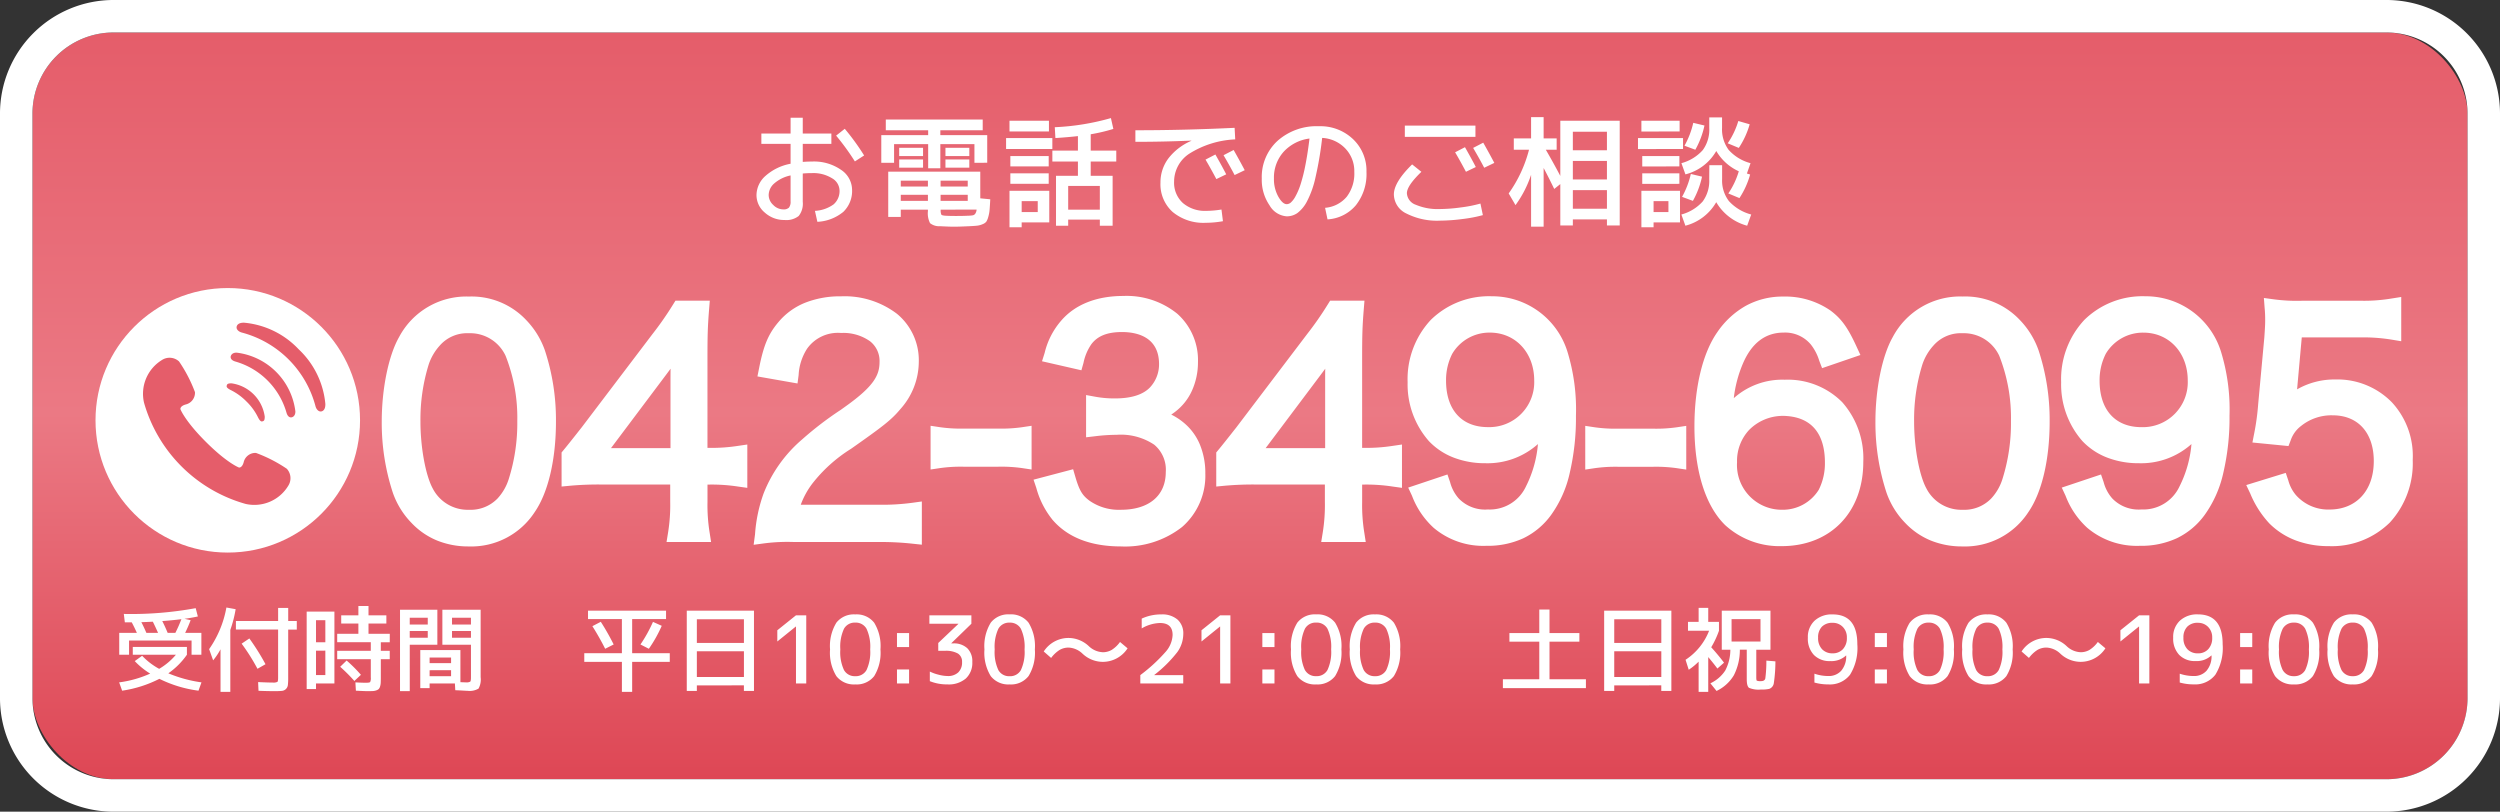
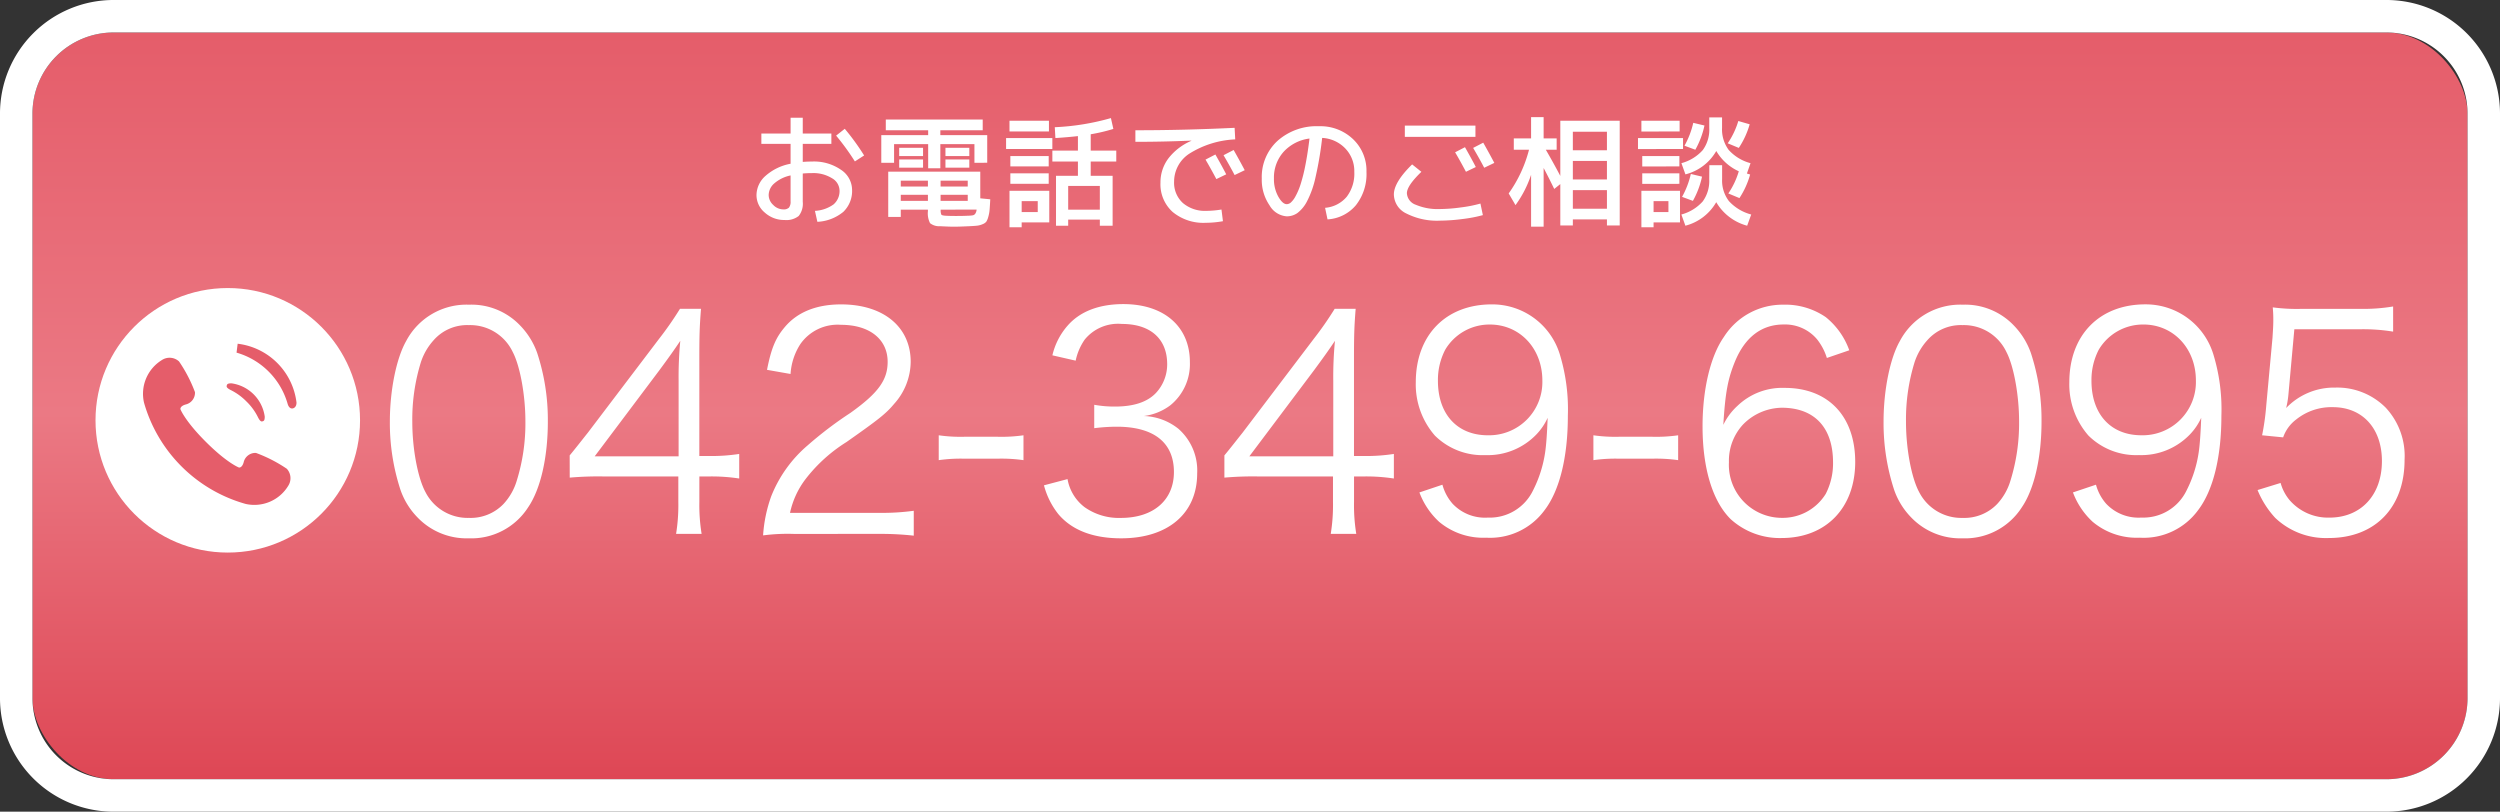
<svg xmlns="http://www.w3.org/2000/svg" width="308" height="100" viewBox="0 0 308 100">
  <rect x="0" y="0" width="308" height="100" fill="#333333" stroke="none" />
  <defs>
    <linearGradient id="linear-gradient" x1="0.5" x2="0.5" y2="1" gradientUnits="objectBoundingBox">
      <stop offset="0" stop-color="#e55d6a" />
      <stop offset="0.51" stop-color="#eb7984" />
      <stop offset="1" stop-color="#de4755" />
    </linearGradient>
  </defs>
  <g id="sp_tel_btn" transform="translate(-459 -32)">
    <rect id="長方形_24" data-name="長方形 24" width="300" height="92" rx="10" transform="translate(463 36)" fill="url(#linear-gradient)" />
    <path id="長方形_24_-_アウトライン" data-name="長方形 24 - アウトライン" d="M10,0A10,10,0,0,0,0,10V82A10,10,0,0,0,10,92H290a10,10,0,0,0,10-10V10A10,10,0,0,0,290,0H10m0-4H290a13.992,13.992,0,0,1,14,14V82a13.992,13.992,0,0,1-14,14H10A13.992,13.992,0,0,1-4,82V10A13.992,13.992,0,0,1,10-4Z" transform="translate(463 36)" fill="#fff" />
    <g id="グループ_48" data-name="グループ 48" transform="translate(470.767 67.487)">
      <circle id="楕円形_1" data-name="楕円形 1" cx="16.295" cy="16.295" r="16.295" fill="#fff" />
      <g id="グループ_25" data-name="グループ 25" transform="translate(5.82 4.269)">
        <path id="パス_93" data-name="パス 93" d="M536.637,428.089a17.523,17.523,0,0,0-3.8-1.951,1.483,1.483,0,0,0-1.515,1.156c-.2.713-.573.646-.573.646s-1.436-.527-4.061-3.143-3.159-4.049-3.159-4.049-.07-.372.646-.576a1.484,1.484,0,0,0,1.149-1.521,17.48,17.48,0,0,0-1.964-3.784,1.725,1.725,0,0,0-2.094-.183,4.882,4.882,0,0,0-2.223,5.25,18.107,18.107,0,0,0,12.534,12.491,4.88,4.88,0,0,0,5.241-2.244A1.721,1.721,0,0,0,536.637,428.089Z" transform="translate(-518.89 -410.094)" fill="#e55d6a" />
        <path id="パス_94" data-name="パス 94" d="M522.8,416.281a7.151,7.151,0,0,1,1.93,1.409,7.015,7.015,0,0,1,1.409,1.93c.226.457.39.549.524.518.223-.052.3-.11.314-.573a4.8,4.8,0,0,0-4.122-4.122c-.46.018-.518.095-.57.314C522.254,415.891,522.343,416.056,522.8,416.281Z" transform="translate(-511.946 -407.976)" fill="#e55d6a" />
-         <path id="パス_95" data-name="パス 95" d="M523.168,414.2c-.564,0-.7.351-.723.485-.033.271.168.494.585.613a9.178,9.178,0,0,1,6.29,6.293c.119.418.341.619.613.582.137-.015.485-.159.485-.72a8.3,8.3,0,0,0-7.25-7.253Z" transform="translate(-511.613 -410.511)" fill="#e55d6a" />
-         <path id="パス_96" data-name="パス 96" d="M530.34,416.277a10.54,10.54,0,0,0-6.729-3.284c-.668-.015-.93.283-.93.588,0,.262.268.53.665.631a12.748,12.748,0,0,1,9.055,9.055c.1.4.372.665.631.665.308,0,.607-.262.588-.927A10.547,10.547,0,0,0,530.34,416.277Z" transform="translate(-511.123 -412.993)" fill="#e55d6a" />
+         <path id="パス_95" data-name="パス 95" d="M523.168,414.2a9.178,9.178,0,0,1,6.29,6.293c.119.418.341.619.613.582.137-.015.485-.159.485-.72a8.3,8.3,0,0,0-7.25-7.253Z" transform="translate(-511.613 -410.511)" fill="#e55d6a" />
      </g>
    </g>
-     <path id="パス_165" data-name="パス 165" d="M5.474-6.233q-.334-.759-.644-1.38-.908.046-1.415.058.3.575.621,1.322Zm2.128,0a17.212,17.212,0,0,0,.747-1.69q-1.184.149-2.357.23.345.679.667,1.46Zm2,.943H1.9v1.748H.69V-6.233H2.864q-.3-.678-.633-1.3H1.38L1.254-8.568a43.908,43.908,0,0,0,8.855-.713l.265,1.023q-.851.184-1.645.288l.759.172q-.322.839-.679,1.564h2v2.691H9.6Zm-7,2.53.908-.655a8.455,8.455,0,0,0,2.1,1.61A8,8,0,0,0,7.671-3.542H2.358v-.966h6.67v.966A9.271,9.271,0,0,1,6.739-1.254,16.376,16.376,0,0,0,10.822-.138L10.454.886A15.211,15.211,0,0,1,5.635-.575,14.8,14.8,0,0,1,1.047.886L.679-.138A13.473,13.473,0,0,0,4.5-1.219,9.255,9.255,0,0,1,2.6-2.76ZM14.375-6.6V1.035H13.168V-4.209a8.158,8.158,0,0,1-.909,1.357l-.495-1.38a12.9,12.9,0,0,0,2.128-5.129l1.139.207A14.841,14.841,0,0,1,14.375-6.6Zm.69-1.1h5.2v-1.61h1.242v1.61h1.058v1.058H21.505V-.713a7.279,7.279,0,0,1-.04.909.825.825,0,0,1-.236.483.808.808,0,0,1-.494.23A8.991,8.991,0,0,1,19.8.943Q18.94.943,17.848.9L17.8-.173q1.242.058,1.806.058A1.108,1.108,0,0,0,20.177-.2q.086-.08.086-.518V-6.647h-5.2Zm.7,2.795.955-.644a28.222,28.222,0,0,1,1.99,3.174l-.989.564A24.446,24.446,0,0,0,15.767-4.911ZM24.932,0V.69h-1.15V-8.855H27.2V0Zm0-4.048v3.013h1.15V-4.048Zm0-1.035h1.15V-7.8h-1.15Zm9.085,0h-1.1v1.058h1.1V-2.99h-1.1V-.782q0,.437-.012.684a1.822,1.822,0,0,1-.081.466.772.772,0,0,1-.161.311.819.819,0,0,1-.3.167,1.513,1.513,0,0,1-.443.086q-.236.011-.638.012-.322,0-1.437-.057L29.785-.138q.794.046,1.288.046.448,0,.529-.086a1.108,1.108,0,0,0,.08-.569V-2.99h-4.14V-4.025h4.14V-5.083h-4.14V-6.118h2.611V-7.383H28.037V-8.4h2.116v-1.15H31.4V-8.4H33.6v1.012H31.4v1.265h2.622ZM30.464-1.069l-.805.759A20.893,20.893,0,0,0,27.91-2.059l.794-.77A17.327,17.327,0,0,1,30.464-1.069Zm8.464-.564V-.9h2.645v-.736Zm0-.874h2.645V-3.2H38.928Zm-2.45-3.956v.828H38.7v-.828Zm0-.8H38.7v-.839h-2.22Zm7.544.8H41.688v.828h2.335Zm0-.8v-.839H41.688v.839ZM35.282.943V-9.085h4.6v4.313h-3.4V.943ZM43.585.9q-.115,0-.3-.011L42.74.857Q42.389.84,42.09.828L42.044,0H38.928V.575h-1.15V-4.117h4.945V-.161l.655.023a1.012,1.012,0,0,0,.552-.086q.092-.086.092-.523V-4.773H40.5V-9.085h4.715v8.3A2.356,2.356,0,0,1,44.959.627,2.161,2.161,0,0,1,43.585.9ZM68.057-7.935H63.882v4.2h4.634v1.07H63.882v3.7H62.618v-3.7H57.983v-1.07h4.634v-4.2H58.443V-8.97h9.614Zm-7.5,3.657q-.724-1.438-1.575-2.783l1.035-.54a29.725,29.725,0,0,1,1.587,2.794Zm6.969-2.829a16.184,16.184,0,0,1-1.587,2.829l-1.035-.529A17.428,17.428,0,0,0,66.447-7.59ZM71.852-5h5.8V-7.912h-5.8Zm0,4.2h5.8V-3.968h-5.8Zm0,1.035V.92H70.61V-8.97h8.28V.92H77.648V.23ZM84.065-8.4H85.33V0H84.065V-7.015h-.023l-2.277,1.84v-1.38Zm4.974.909A2.738,2.738,0,0,1,91.368-8.51,2.738,2.738,0,0,1,93.7-7.487,5.5,5.5,0,0,1,94.473-4.2,5.5,5.5,0,0,1,93.7-.909,2.738,2.738,0,0,1,91.368.115,2.738,2.738,0,0,1,89.039-.909,5.5,5.5,0,0,1,88.263-4.2,5.5,5.5,0,0,1,89.039-7.487Zm.943,5.836A1.509,1.509,0,0,0,91.368-.9a1.509,1.509,0,0,0,1.386-.753A5.221,5.221,0,0,0,93.208-4.2a5.221,5.221,0,0,0-.454-2.547A1.509,1.509,0,0,0,91.368-7.5a1.509,1.509,0,0,0-1.386.753A5.221,5.221,0,0,0,89.528-4.2,5.221,5.221,0,0,0,89.982-1.65Zm6.526-2.835V-6.21H98v1.725Zm0,4.485V-1.725H98V0Zm6.923-4.934a2.415,2.415,0,0,1,1.736.592,2.233,2.233,0,0,1,.621,1.7,2.607,2.607,0,0,1-.8,2.035,3.229,3.229,0,0,1-2.248.725,5.635,5.635,0,0,1-2.185-.4V-1.472a5.156,5.156,0,0,0,1.087.391,4.6,4.6,0,0,0,1.1.161,1.821,1.821,0,0,0,1.317-.448,1.69,1.69,0,0,0,.466-1.276,1.171,1.171,0,0,0-.5-1.041,2.983,2.983,0,0,0-1.627-.339h-.805v-.966l2.473-2.346V-7.36H100.5V-8.4h5.175V-7.36l-2.473,2.4v.023Zm4.629-2.553a2.738,2.738,0,0,1,2.329-1.023,2.738,2.738,0,0,1,2.329,1.023,5.5,5.5,0,0,1,.776,3.289,5.5,5.5,0,0,1-.776,3.289A2.738,2.738,0,0,1,110.389.115,2.738,2.738,0,0,1,108.06-.909a5.5,5.5,0,0,1-.776-3.289A5.5,5.5,0,0,1,108.06-7.487ZM109-1.65a1.509,1.509,0,0,0,1.386.753,1.509,1.509,0,0,0,1.386-.753,5.221,5.221,0,0,0,.454-2.547,5.221,5.221,0,0,0-.454-2.547,1.509,1.509,0,0,0-1.386-.753A1.509,1.509,0,0,0,109-6.745a5.221,5.221,0,0,0-.454,2.547A5.221,5.221,0,0,0,109-1.65Zm12.851-2.2a2.19,2.19,0,0,0,1.1-.282,3.725,3.725,0,0,0,1.035-.983l.931.782a3.633,3.633,0,0,1-3.07,1.668,3.675,3.675,0,0,1-2.473-1,2.648,2.648,0,0,0-1.714-.759,2.187,2.187,0,0,0-1.11.287,3.9,3.9,0,0,0-1.052.989l-.909-.793a3.633,3.633,0,0,1,3.07-1.668,3.675,3.675,0,0,1,2.473,1A2.648,2.648,0,0,0,121.854-3.853Zm6.36,2.795v.023h3.565V0h-5.29V-1.035a20.262,20.262,0,0,0,3.163-2.915,3.349,3.349,0,0,0,.816-2.03q0-1.472-1.564-1.472a4.685,4.685,0,0,0-2.242.667V-7.993a5.618,5.618,0,0,1,2.415-.517,2.875,2.875,0,0,1,2,.638,2.271,2.271,0,0,1,.707,1.777,3.883,3.883,0,0,1-.73,2.22A15.906,15.906,0,0,1,128.214-1.058ZM136.321-8.4h1.265V0h-1.265V-7.015H136.3l-2.277,1.84v-1.38Zm5.2,3.91V-6.21h1.495v1.725Zm0,4.485V-1.725h1.495V0Zm4.307-7.487a2.738,2.738,0,0,1,2.329-1.023,2.738,2.738,0,0,1,2.329,1.023A5.5,5.5,0,0,1,151.26-4.2a5.5,5.5,0,0,1-.776,3.289A2.738,2.738,0,0,1,148.155.115a2.738,2.738,0,0,1-2.329-1.024A5.5,5.5,0,0,1,145.05-4.2,5.5,5.5,0,0,1,145.826-7.487Zm.943,5.836a1.509,1.509,0,0,0,1.386.753,1.509,1.509,0,0,0,1.386-.753,5.221,5.221,0,0,0,.454-2.547,5.221,5.221,0,0,0-.454-2.547,1.509,1.509,0,0,0-1.386-.753,1.509,1.509,0,0,0-1.386.753,5.221,5.221,0,0,0-.454,2.547A5.221,5.221,0,0,0,146.769-1.65Zm6.3-5.836A2.738,2.738,0,0,1,155.4-8.51a2.738,2.738,0,0,1,2.329,1.023A5.5,5.5,0,0,1,158.5-4.2a5.5,5.5,0,0,1-.776,3.289A2.738,2.738,0,0,1,155.4.115a2.738,2.738,0,0,1-2.329-1.024,5.5,5.5,0,0,1-.776-3.289A5.5,5.5,0,0,1,153.071-7.487Zm.943,5.836A1.509,1.509,0,0,0,155.4-.9a1.509,1.509,0,0,0,1.386-.753A5.221,5.221,0,0,0,157.24-4.2a5.221,5.221,0,0,0-.454-2.547A1.509,1.509,0,0,0,155.4-7.5a1.509,1.509,0,0,0-1.386.753A5.221,5.221,0,0,0,153.56-4.2,5.221,5.221,0,0,0,154.014-1.65ZM176.9-.518h4.485V.575H171.155V-.518h4.485V-5.152h-3.68V-6.21h3.68v-2.9H176.9v2.9h3.68v1.058H176.9ZM184.874-5h5.8V-7.912h-5.8Zm0,4.2h5.8V-3.968h-5.8Zm0,1.035V.92h-1.242V-8.97h8.28V.92H190.67V.23Zm14.455-5.405h3.565v-2.76h-3.565Zm-.149,1.012h-1.058V-8.97h6v4.807h-1.748V-.748q0,.345.069.4a1.166,1.166,0,0,0,.506.058q.448,0,.535-.322a16.05,16.05,0,0,0,.132-2.208l1.115.092a18.418,18.418,0,0,1-.2,2.714.869.869,0,0,1-.563.678,4.338,4.338,0,0,1-1.047.081,2.931,2.931,0,0,1-1.443-.213Q201.2.322,201.2-.518V-4.163h-.851a6.855,6.855,0,0,1-.742,3.157A4.965,4.965,0,0,1,197.478.92l-.759-.943a4.4,4.4,0,0,0,1.828-1.57A5.525,5.525,0,0,0,199.18-4.163ZM196.454-7.59h1.323V-6.5a11.1,11.1,0,0,1-.954,2.036q.874.966,1.576,1.9l-.817.724q-.448-.609-1.127-1.414v4.29H195.27V-2.691a7.517,7.517,0,0,1-1.219,1l-.391-1.23a7.538,7.538,0,0,0,2.9-3.576h-2.6V-7.59h1.311V-9.315h1.184Zm17,4.151-.023-.011a2.628,2.628,0,0,1-1.943.69,2.677,2.677,0,0,1-2.024-.765,2.917,2.917,0,0,1-.736-2.11,2.738,2.738,0,0,1,.828-2.1,3.114,3.114,0,0,1,2.219-.776q3.047,0,3.048,3.68a6.243,6.243,0,0,1-.9,3.755,3.133,3.133,0,0,1-2.662,1.19,6.254,6.254,0,0,1-1.725-.23V-1.208a5.289,5.289,0,0,0,1.725.288,2.04,2.04,0,0,0,1.576-.65A2.744,2.744,0,0,0,213.452-3.439Zm-1.679-4.036A1.76,1.76,0,0,0,210.462-7a1.857,1.857,0,0,0-.471,1.363,1.952,1.952,0,0,0,.489,1.415,1.716,1.716,0,0,0,1.294.506,1.664,1.664,0,0,0,1.277-.518,1.974,1.974,0,0,0,.483-1.4,1.815,1.815,0,0,0-.5-1.334A1.7,1.7,0,0,0,211.773-7.475Zm5.2,2.99V-6.21h1.495v1.725Zm0,4.485V-1.725h1.495V0Zm4.307-7.487a2.738,2.738,0,0,1,2.329-1.023,2.738,2.738,0,0,1,2.329,1.023,5.5,5.5,0,0,1,.776,3.289,5.5,5.5,0,0,1-.776,3.289A2.738,2.738,0,0,1,223.606.115a2.738,2.738,0,0,1-2.329-1.024A5.5,5.5,0,0,1,220.5-4.2,5.5,5.5,0,0,1,221.277-7.487Zm.943,5.836a1.509,1.509,0,0,0,1.386.753,1.509,1.509,0,0,0,1.386-.753,5.221,5.221,0,0,0,.454-2.547,5.221,5.221,0,0,0-.454-2.547,1.509,1.509,0,0,0-1.386-.753,1.509,1.509,0,0,0-1.386.753,5.221,5.221,0,0,0-.454,2.547A5.221,5.221,0,0,0,222.22-1.65Zm6.3-5.836a2.738,2.738,0,0,1,2.329-1.023,2.738,2.738,0,0,1,2.329,1.023,5.5,5.5,0,0,1,.776,3.289,5.5,5.5,0,0,1-.776,3.289A2.738,2.738,0,0,1,230.851.115a2.738,2.738,0,0,1-2.329-1.024,5.5,5.5,0,0,1-.776-3.289A5.5,5.5,0,0,1,228.522-7.487Zm.943,5.836a1.509,1.509,0,0,0,1.386.753,1.509,1.509,0,0,0,1.386-.753,5.221,5.221,0,0,0,.454-2.547,5.221,5.221,0,0,0-.454-2.547,1.509,1.509,0,0,0-1.386-.753,1.509,1.509,0,0,0-1.386.753,5.221,5.221,0,0,0-.454,2.547A5.221,5.221,0,0,0,229.465-1.65Zm12.851-2.2a2.19,2.19,0,0,0,1.1-.282,3.725,3.725,0,0,0,1.035-.983l.932.782a3.633,3.633,0,0,1-3.07,1.668,3.675,3.675,0,0,1-2.473-1,2.648,2.648,0,0,0-1.714-.759,2.187,2.187,0,0,0-1.11.287,3.9,3.9,0,0,0-1.052.989l-.908-.793a3.633,3.633,0,0,1,3.07-1.668,3.675,3.675,0,0,1,2.473,1A2.648,2.648,0,0,0,242.316-3.853ZM249.538-8.4H250.8V0h-1.265V-7.015h-.023l-2.277,1.84v-1.38Zm8.924,4.957-.023-.011a2.628,2.628,0,0,1-1.943.69,2.677,2.677,0,0,1-2.024-.765,2.917,2.917,0,0,1-.736-2.11,2.738,2.738,0,0,1,.828-2.1,3.114,3.114,0,0,1,2.219-.776q3.048,0,3.048,3.68a6.243,6.243,0,0,1-.9,3.755,3.133,3.133,0,0,1-2.662,1.19,6.254,6.254,0,0,1-1.725-.23V-1.208a5.289,5.289,0,0,0,1.725.288,2.04,2.04,0,0,0,1.576-.65A2.744,2.744,0,0,0,258.462-3.439Zm-1.679-4.036A1.76,1.76,0,0,0,255.472-7,1.857,1.857,0,0,0,255-5.635a1.952,1.952,0,0,0,.489,1.415,1.716,1.716,0,0,0,1.294.506,1.664,1.664,0,0,0,1.277-.518,1.974,1.974,0,0,0,.483-1.4,1.815,1.815,0,0,0-.5-1.334A1.7,1.7,0,0,0,256.783-7.475Zm5.2,2.99V-6.21h1.495v1.725Zm0,4.485V-1.725h1.495V0Zm4.307-7.487a2.738,2.738,0,0,1,2.329-1.023,2.738,2.738,0,0,1,2.329,1.023,5.5,5.5,0,0,1,.776,3.289,5.5,5.5,0,0,1-.776,3.289A2.738,2.738,0,0,1,268.617.115a2.738,2.738,0,0,1-2.329-1.024,5.5,5.5,0,0,1-.776-3.289A5.5,5.5,0,0,1,266.288-7.487Zm.943,5.836a1.509,1.509,0,0,0,1.386.753A1.509,1.509,0,0,0,270-1.65a5.221,5.221,0,0,0,.454-2.547A5.221,5.221,0,0,0,270-6.745a1.509,1.509,0,0,0-1.386-.753,1.509,1.509,0,0,0-1.386.753,5.221,5.221,0,0,0-.454,2.547A5.221,5.221,0,0,0,267.231-1.65Zm6.3-5.836a2.738,2.738,0,0,1,2.329-1.023,2.738,2.738,0,0,1,2.329,1.023,5.5,5.5,0,0,1,.776,3.289,5.5,5.5,0,0,1-.776,3.289A2.738,2.738,0,0,1,275.862.115a2.738,2.738,0,0,1-2.329-1.024,5.5,5.5,0,0,1-.776-3.289A5.5,5.5,0,0,1,273.533-7.487Zm.943,5.836a1.509,1.509,0,0,0,1.386.753,1.509,1.509,0,0,0,1.386-.753A5.221,5.221,0,0,0,277.7-4.2a5.221,5.221,0,0,0-.454-2.547,1.509,1.509,0,0,0-1.386-.753,1.509,1.509,0,0,0-1.386.753,5.221,5.221,0,0,0-.454,2.547A5.221,5.221,0,0,0,274.476-1.65Z" transform="translate(473 116.206)" fill="#fff" />
    <path id="パス_166" data-name="パス 166" d="M1.8-10.125H5.4v-1.95H6.9v1.95h3.525V-8.85H6.9v2.22q.54-.045,1.125-.045a5.833,5.833,0,0,1,3.592,1.02,2.98,2.98,0,0,1,1.358,2.43A3.567,3.567,0,0,1,11.9-.48,5.416,5.416,0,0,1,8.7.75L8.4-.6a4.3,4.3,0,0,0,2.3-.8A2.165,2.165,0,0,0,11.43-3.15a1.784,1.784,0,0,0-.93-1.47,4.343,4.343,0,0,0-2.475-.63Q7.41-5.25,6.9-5.2v3.48A2.429,2.429,0,0,1,6.4.03,2.458,2.458,0,0,1,4.65.525,3.541,3.541,0,0,1,2.228-.383,2.8,2.8,0,0,1,1.2-2.55,3.2,3.2,0,0,1,2.3-4.9,6.414,6.414,0,0,1,5.4-6.405V-8.85H1.8Zm9.21.255,1.065-.84A28.879,28.879,0,0,1,14.46-7.425l-1.14.735A29.463,29.463,0,0,0,11.01-9.87ZM5.4-4.965a4.451,4.451,0,0,0-2.01.983A1.946,1.946,0,0,0,2.7-2.55a1.672,1.672,0,0,0,.563,1.222A1.742,1.742,0,0,0,4.5-.78.921.921,0,0,0,5.2-1a1.168,1.168,0,0,0,.2-.773ZM22.32-.75H18.975v.9H17.43V-5.43H28.77v3.285l1.23.12q-.045.855-.083,1.305a4.316,4.316,0,0,1-.165.878,1.985,1.985,0,0,1-.247.585,1.124,1.124,0,0,1-.45.3,2.322,2.322,0,0,1-.66.18q-.33.038-.975.068-1.26.06-1.92.06-.525,0-1.695-.06A1.788,1.788,0,0,1,22.583.915,2.655,2.655,0,0,1,22.32-.57Zm1.575,0a1.3,1.3,0,0,0,.083.622q.083.1.517.128.48.03,1.275.03.915,0,1.47-.03a4.066,4.066,0,0,0,.622-.053.5.5,0,0,0,.292-.2,1.072,1.072,0,0,0,.165-.5ZM22.32-2.58H18.975v.75H22.32Zm1.56,0v.75h3.345v-.75ZM22.32-3.6v-.72H18.975v.72Zm1.56,0h3.345v-.72H23.88Zm-.03-6.33h5.775v3.405H28.05V-8.82h-4.2v2.97h-1.5V-8.82h-4.2v2.295H16.575V-9.93H22.35v-.6H17.13v-1.32H29.07v1.32H23.85ZM18.78-7.35V-8.37h2.94v1.02Zm0,1.425V-6.93h2.94v1.005Zm5.7-1.425V-8.37h2.94v1.02Zm0,1.425V-6.93h2.94v1.005ZM33.87.825v.6h-1.5v-4.5h4.9v3.9Zm0-1.275h1.98V-1.8H33.87Zm4.08-10.455a29.819,29.819,0,0,0,6.915-1.125l.3,1.335a21.585,21.585,0,0,1-2.79.66v2.01h3.15v1.35h-3.15V-4.92h2.7V1.23H43.5V.48H39.6v.75H38.1V-4.92h2.7V-6.675H37.65v-1.35H40.8V-9.81q-1.17.135-2.775.24ZM43.5-.75V-3.675H39.6V-.75ZM32.37-10.38V-11.7h4.86v1.32Zm-.42,2.16V-9.57h5.7v1.35Zm.525,2.145V-7.35H37.2v1.275Zm0,2.145V-5.22H37.2v1.29ZM56.52-6.915l1.215-.63q.9,1.59,1.335,2.445l-1.215.585Q57.165-5.82,56.52-6.915Zm2.22-.54L59.985-8.1q.765,1.35,1.365,2.49l-1.245.6Q59.475-6.21,58.74-7.455ZM50.97-4.08a4.9,4.9,0,0,1,.967-2.97,7.061,7.061,0,0,1,2.827-2.175v-.03q-3.45.15-6.885.15V-10.53q6,0,12.225-.3l.075,1.425A11.528,11.528,0,0,0,54.533-7.65,4.113,4.113,0,0,0,52.65-4.23a3.376,3.376,0,0,0,1.088,2.67,4.2,4.2,0,0,0,2.888.96,11.731,11.731,0,0,0,1.86-.165l.18,1.44A12.415,12.415,0,0,1,56.55.87,5.943,5.943,0,0,1,52.478-.458,4.579,4.579,0,0,1,50.97-4.08ZM71.25-.975a3.885,3.885,0,0,0,2.663-1.358A4.7,4.7,0,0,0,74.85-5.4a4.019,4.019,0,0,0-1.11-2.888,4.246,4.246,0,0,0-2.85-1.3,43.116,43.116,0,0,1-.817,4.845,11.732,11.732,0,0,1-1.058,2.985A4.28,4.28,0,0,1,67.838-.33a2.275,2.275,0,0,1-1.312.405,2.66,2.66,0,0,1-2.115-1.35,5.547,5.547,0,0,1-.96-3.3A6.034,6.034,0,0,1,65.4-9.233a7.24,7.24,0,0,1,5.1-1.793,5.812,5.812,0,0,1,4.193,1.59A5.351,5.351,0,0,1,76.35-5.4a6.188,6.188,0,0,1-1.3,4.1A4.929,4.929,0,0,1,71.55.45ZM69.33-9.51a5.2,5.2,0,0,0-3.195,1.642A4.763,4.763,0,0,0,64.95-4.575a4.406,4.406,0,0,0,.532,2.213q.533.938,1.043.938a.8.8,0,0,0,.5-.2,2.757,2.757,0,0,0,.577-.765,8.12,8.12,0,0,0,.615-1.433,20.522,20.522,0,0,0,.592-2.34Q69.105-7.635,69.33-9.51ZM87.27-7.815l1.215-.63q.9,1.59,1.335,2.445l-1.215.585Q87.915-6.72,87.27-7.815Zm2.22-.54L90.735-9Q91.5-7.65,92.1-6.51l-1.245.6Q90.225-7.11,89.49-8.355ZM81.075-9.72V-11.1h8.7v1.38Zm-1.35,7.1q0-1.5,2.25-3.705l1.14.915Q81.33-3.69,81.33-2.775a1.6,1.6,0,0,0,1.08,1.418,6.946,6.946,0,0,0,3.015.533,19.668,19.668,0,0,0,2.557-.2A15.771,15.771,0,0,0,90.39-1.5l.3,1.425a16.707,16.707,0,0,1-2.513.48,22.11,22.11,0,0,1-2.752.2,8.336,8.336,0,0,1-4.17-.885A2.645,2.645,0,0,1,79.725-2.625Zm22.05-1.845h4.2V-6.75h-4.2Zm0,3.6h4.2V-3.15h-4.2Zm4.2-7.2v-2.28h-4.2v2.28ZM94.5-9.525h2.13V-12.15h1.545v2.625H99.78V-8.13H98.445q.915,1.575,1.785,3.225v-6.8h7.32V1.2h-1.575V.45h-4.2V1.2H100.23V-3.9l-.75.6q-.675-1.395-1.305-2.58V1.35H96.63V-5.04a13.551,13.551,0,0,1-1.92,3.735l-.84-1.44A16.277,16.277,0,0,0,96.375-8.13H94.5ZM111.72.825v.6h-1.5v-4.5h4.755v3.9Zm0-1.275h1.83V-1.8h-1.83Zm3.81-8.175a10.532,10.532,0,0,0,1.08-2.82l1.38.33a10.667,10.667,0,0,1-1.125,2.985Zm6.69.27-1.365-.57a9.8,9.8,0,0,0,1.305-2.745l1.4.405A10.312,10.312,0,0,1,122.22-8.355Zm-3.63,2.13h1.575V-4.5a4.15,4.15,0,0,0,.84,2.7A5.694,5.694,0,0,0,123.75-.15l-.5,1.38a6.3,6.3,0,0,1-3.81-2.9,6.165,6.165,0,0,1-3.8,2.9l-.495-1.38a5.415,5.415,0,0,0,2.632-1.613,4.288,4.288,0,0,0,.8-2.737Zm-3.36,3.9a10.532,10.532,0,0,0,1.08-2.82l1.38.33a10.667,10.667,0,0,1-1.125,2.985Zm7.065.15-1.365-.57a9.825,9.825,0,0,0,1.29-2.73,6.162,6.162,0,0,1-2.775-2.5,6.1,6.1,0,0,1-3.8,2.88l-.495-1.38a5.416,5.416,0,0,0,2.632-1.612,4.288,4.288,0,0,0,.8-2.738v-1.29h1.575v1.29a4.248,4.248,0,0,0,.81,2.708,5.514,5.514,0,0,0,2.7,1.643l-.45,1.275.4.12A10.311,10.311,0,0,1,122.3-2.175Zm-12.075-8.2V-11.7h4.71v1.32Zm-.42,2.16V-9.57h5.55v1.35Zm.525,2.145V-7.35H114.9v1.275Zm0,2.145V-5.22H114.9v1.29Z" transform="translate(551 58.578)" fill="#fff" />
    <path id="パス_112" data-name="パス 112" d="M-134.286-2.423a8.315,8.315,0,0,0,7.329-3.831c1.521-2.225,2.42-6.129,2.42-10.543a26.373,26.373,0,0,0-1.314-8.464,9.262,9.262,0,0,0-2.074-3.356,8.283,8.283,0,0,0-6.327-2.59,8.4,8.4,0,0,0-7.744,4.487C-143.2-24.6-144-20.664-144-16.8a26.471,26.471,0,0,0,1.314,8.427,9.125,9.125,0,0,0,2.074,3.356A8.388,8.388,0,0,0-134.286-2.423Zm0-26.266a5.8,5.8,0,0,1,5.428,3.32c.9,1.715,1.556,5.326,1.556,8.5A23.775,23.775,0,0,1-128.374-9.5,7.269,7.269,0,0,1-130-6.655a5.6,5.6,0,0,1-4.252,1.715,5.833,5.833,0,0,1-5.359-3.174c-.933-1.715-1.625-5.29-1.625-8.682a23.776,23.776,0,0,1,1.072-7.369,7.531,7.531,0,0,1,1.556-2.663A5.485,5.485,0,0,1-134.286-28.69ZM-121.84-9.9a40.238,40.238,0,0,1,4.114-.146h9.265v3.137a22.314,22.314,0,0,1-.277,3.94h3.146a22.054,22.054,0,0,1-.277-3.94v-3.137h1.279a22.462,22.462,0,0,1,3.63.255v-3.028a22.024,22.024,0,0,1-3.6.255h-1.314V-24.531c0-2.882.035-4.013.207-6.165h-2.593a41.135,41.135,0,0,1-2.593,3.721l-8.746,11.528c-.726.912-1.521,1.934-2.247,2.809Zm13.414-2.627h-10.337l7.951-10.58c1-1.35,1.867-2.554,2.593-3.648a46.8,46.8,0,0,0-.207,4.961Zm24.718,9.558a36.86,36.86,0,0,1,4.252.219V-5.816a28.622,28.622,0,0,1-4.218.255H-94.7a10.46,10.46,0,0,1,1.971-4.232,19.167,19.167,0,0,1,4.978-4.487c3.941-2.773,4.84-3.466,5.877-4.706a7.838,7.838,0,0,0,2.04-5.18c0-4.3-3.353-7.077-8.574-7.077-3.042,0-5.393.949-6.949,2.809-1.141,1.35-1.659,2.627-2.178,5.253l2.9.511a7.643,7.643,0,0,1,1.21-3.685,5.6,5.6,0,0,1,5.013-2.371c3.526,0,5.739,1.788,5.739,4.56,0,2.225-1.141,3.831-4.563,6.275a47.15,47.15,0,0,0-5.289,4.013A15.97,15.97,0,0,0-97.018-7.6a17.532,17.532,0,0,0-1,4.816,23.478,23.478,0,0,1,3.8-.182Zm7.329-9.084a19.357,19.357,0,0,1,3.146-.182h4.114a19.3,19.3,0,0,1,3.181.182v-3.064a19.047,19.047,0,0,1-3.181.182h-4.114a18.848,18.848,0,0,1-3.146-.182Zm12.964,3.1a9.65,9.65,0,0,0,1.763,3.539c1.659,1.97,4.252,2.991,7.744,2.991,5.773,0,9.369-3.064,9.369-7.989a6.844,6.844,0,0,0-2.316-5.509,7.178,7.178,0,0,0-4.252-1.569,6.891,6.891,0,0,0,3.25-1.313,6.541,6.541,0,0,0,2.42-5.326c0-4.378-3.181-7.15-8.193-7.15-3.008,0-5.359.912-6.88,2.663a8.455,8.455,0,0,0-1.867,3.648l2.869.657A7.084,7.084,0,0,1-58.4-26.9a5.3,5.3,0,0,1,4.6-1.933c3.492,0,5.566,1.824,5.566,4.961a5.169,5.169,0,0,1-1.383,3.539c-1.072,1.131-2.766,1.678-5.047,1.678a13.992,13.992,0,0,1-2.558-.219v2.882a22.99,22.99,0,0,1,2.766-.182c4.6,0,7.052,1.97,7.052,5.582,0,3.466-2.524,5.655-6.534,5.655A7.333,7.333,0,0,1-58.4-6.254,5.535,5.535,0,0,1-60.511-9.72ZM-41.186-9.9a40.238,40.238,0,0,1,4.114-.146h9.265v3.137a22.315,22.315,0,0,1-.277,3.94h3.146a22.052,22.052,0,0,1-.277-3.94v-3.137h1.279a22.462,22.462,0,0,1,3.63.255v-3.028a22.024,22.024,0,0,1-3.6.255h-1.314V-24.531c0-2.882.035-4.013.207-6.165H-27.6a41.126,41.126,0,0,1-2.593,3.721l-8.746,11.528c-.726.912-1.521,1.934-2.247,2.809Zm13.414-2.627H-38.109l7.951-10.58c1-1.35,1.867-2.554,2.593-3.648a46.8,46.8,0,0,0-.207,4.961Zm10.613,4.451a9.368,9.368,0,0,0,2.42,3.612A8.448,8.448,0,0,0-8.931-2.5,8.309,8.309,0,0,0-1.74-5.889C.127-8.333,1.129-12.456,1.129-17.527a23.2,23.2,0,0,0-1-7.588,8.7,8.7,0,0,0-8.366-6.129c-5.67,0-9.369,3.794-9.369,9.595a9.6,9.6,0,0,0,2.351,6.567,8.352,8.352,0,0,0,6.223,2.408,8.306,8.306,0,0,0,6.292-2.554A7.329,7.329,0,0,0-1.36-17.271c-.069,1.861-.173,3.356-.311,4.268a15.192,15.192,0,0,1-1.487,4.67A5.915,5.915,0,0,1-8.723-4.977a5.476,5.476,0,0,1-4.356-1.715,5.865,5.865,0,0,1-1.245-2.335Zm8.435-7.041c-3.768,0-6.154-2.59-6.154-6.713a8.067,8.067,0,0,1,.9-3.831,6.336,6.336,0,0,1,5.5-3.1c3.7,0,6.465,2.955,6.465,6.895A6.561,6.561,0,0,1-8.723-15.119Zm13,3.064a19.357,19.357,0,0,1,3.146-.182h4.114a19.3,19.3,0,0,1,3.181.182v-3.064a19.047,19.047,0,0,1-3.181.182H7.421a18.848,18.848,0,0,1-3.146-.182ZM35.8-25.589a9.219,9.219,0,0,0-2.9-4.086,8.806,8.806,0,0,0-5.255-1.532,8.555,8.555,0,0,0-7.294,3.976c-1.659,2.371-2.627,6.457-2.627,11.017,0,5.18,1.245,9.266,3.492,11.455a9,9,0,0,0,6.257,2.3c5.462,0,9.058-3.721,9.058-9.376,0-5.618-3.319-9.12-8.677-9.12a7.969,7.969,0,0,0-5.843,2.225A7.6,7.6,0,0,0,20.282-16.4c.242-3.976.553-5.655,1.452-7.843,1.245-2.991,3.284-4.524,5.981-4.524a5.145,5.145,0,0,1,4.114,1.824,7.054,7.054,0,0,1,1.21,2.3ZM33.8-11.763A8.22,8.22,0,0,1,32.9-7.9a6.228,6.228,0,0,1-5.393,2.955A6.532,6.532,0,0,1,20.973-11.8,6.577,6.577,0,0,1,22.7-16.432a6.811,6.811,0,0,1,4.771-2.079C31.517-18.512,33.8-16.067,33.8-11.763ZM49.736-2.423a8.315,8.315,0,0,0,7.329-3.831c1.521-2.225,2.42-6.129,2.42-10.543a26.374,26.374,0,0,0-1.314-8.464A9.261,9.261,0,0,0,56.1-28.617a8.283,8.283,0,0,0-6.327-2.59,8.4,8.4,0,0,0-7.744,4.487c-1.21,2.116-2.005,6.056-2.005,9.923A26.471,26.471,0,0,0,41.335-8.37,9.125,9.125,0,0,0,43.41-5.014,8.388,8.388,0,0,0,49.736-2.423Zm0-26.266a5.8,5.8,0,0,1,5.428,3.32c.9,1.715,1.556,5.326,1.556,8.5A23.775,23.775,0,0,1,55.648-9.5a7.268,7.268,0,0,1-1.625,2.846,5.6,5.6,0,0,1-4.252,1.715,5.833,5.833,0,0,1-5.359-3.174c-.933-1.715-1.625-5.29-1.625-8.682a23.775,23.775,0,0,1,1.072-7.369,7.531,7.531,0,0,1,1.556-2.663A5.486,5.486,0,0,1,49.736-28.69ZM63.357-8.078a9.368,9.368,0,0,0,2.42,3.612A8.448,8.448,0,0,0,71.585-2.5a8.309,8.309,0,0,0,7.191-3.393c1.867-2.444,2.869-6.567,2.869-11.637a23.2,23.2,0,0,0-1-7.588,8.7,8.7,0,0,0-8.366-6.129c-5.67,0-9.369,3.794-9.369,9.595a9.6,9.6,0,0,0,2.351,6.567,8.352,8.352,0,0,0,6.223,2.408,8.307,8.307,0,0,0,6.292-2.554,7.328,7.328,0,0,0,1.383-2.043c-.069,1.861-.173,3.356-.311,4.268a15.192,15.192,0,0,1-1.487,4.67,5.915,5.915,0,0,1-5.566,3.356,5.476,5.476,0,0,1-4.356-1.715,5.865,5.865,0,0,1-1.245-2.335Zm8.435-7.041c-3.768,0-6.154-2.59-6.154-6.713a8.067,8.067,0,0,1,.9-3.831,6.336,6.336,0,0,1,5.5-3.1c3.7,0,6.465,2.955,6.465,6.895A6.561,6.561,0,0,1,71.792-15.119Zm18.841-13.06h8.124a22.751,22.751,0,0,1,4.045.292v-3.1a21.541,21.541,0,0,1-4.045.292H91.636a22.3,22.3,0,0,1-3.665-.182,15.4,15.4,0,0,1,.069,1.569c0,.693-.035,1.131-.1,2.189l-.761,8.245a30.576,30.576,0,0,1-.519,3.758l2.593.255a4.66,4.66,0,0,1,1.59-2.189,6.929,6.929,0,0,1,4.529-1.532c3.665,0,6.05,2.627,6.05,6.64,0,4.2-2.593,6.968-6.465,6.968A6.272,6.272,0,0,1,90.046-7.13,5.627,5.627,0,0,1,88.94-9.245L86.1-8.37a11.39,11.39,0,0,0,2.178,3.429,9.064,9.064,0,0,0,6.6,2.481c5.7,0,9.334-3.758,9.334-9.631a8.727,8.727,0,0,0-2.316-6.421,8.426,8.426,0,0,0-6.223-2.481,8.171,8.171,0,0,0-6.05,2.517,11.031,11.031,0,0,0,.277-1.642Z" transform="translate(651.031 100.744)" fill="#fff" />
-     <path id="パス_112_-_アウトライン" data-name="パス 112 - アウトライン" d="M49.736-1.423a10.228,10.228,0,0,1-3.892-.727,9.062,9.062,0,0,1-3.16-2.176,10.075,10.075,0,0,1-2.3-3.727A27.629,27.629,0,0,1,39.022-16.8c0-4.056.838-8.143,2.134-10.414a9.386,9.386,0,0,1,8.615-5,9.236,9.236,0,0,1,7.06,2.911,10.255,10.255,0,0,1,2.286,3.71A27.428,27.428,0,0,1,60.485-16.8c0,4.647-.946,8.7-2.594,11.107A9.322,9.322,0,0,1,49.736-1.423Zm.035-28.784A7.393,7.393,0,0,0,42.9-26.23l0,.007c-1.12,1.959-1.873,5.747-1.873,9.426A25.612,25.612,0,0,0,42.283-8.69,8.1,8.1,0,0,0,44.136-5.7a7.4,7.4,0,0,0,5.6,2.278,7.336,7.336,0,0,0,6.5-3.391c1.409-2.061,2.248-5.791,2.248-9.982a25.411,25.411,0,0,0-1.26-8.139,8.273,8.273,0,0,0-1.854-2.993l-.015-.016A7.29,7.29,0,0,0,49.771-30.207ZM-53.908-1.423c-3.775,0-6.638-1.126-8.509-3.347l0-.006a10.655,10.655,0,0,1-1.942-3.86L-64.7-9.648l4.878-1.287.273.936c.518,1.777.908,2.316,1.748,2.945a6.324,6.324,0,0,0,3.86,1.114c3.465,0,5.534-1.74,5.534-4.655a4,4,0,0,0-1.424-3.362,7.391,7.391,0,0,0-4.628-1.219A22.324,22.324,0,0,0-57.11-15l-1.116.131v-5.206l1.181.217a13.06,13.06,0,0,0,2.378.2c2.009,0,3.463-.46,4.322-1.366l.014-.015a4.156,4.156,0,0,0,1.095-2.836c0-3.447-2.861-3.961-4.566-3.961-1.82,0-3.025.485-3.793,1.527a6.233,6.233,0,0,0-.949,2.268l-.258.916-4.854-1.111.327-1.034a9.369,9.369,0,0,1,2.074-4.012c1.709-1.961,4.346-3,7.626-3A9.9,9.9,0,0,1-47-30.1a7.656,7.656,0,0,1,2.559,5.97,8.478,8.478,0,0,1-.729,3.488,6.777,6.777,0,0,1-2.086,2.635c-.161.124-.32.237-.478.34a7.619,7.619,0,0,1,1.5.967l0,0A6.925,6.925,0,0,1-44.2-13.963a9.163,9.163,0,0,1,.665,3.55,8.371,8.371,0,0,1-2.871,6.6A11.37,11.37,0,0,1-53.908-1.423Zm-6.976-4.633c1.473,1.747,3.821,2.633,6.976,2.633,5.24,0,8.369-2.613,8.369-6.989a5.848,5.848,0,0,0-1.948-4.734,5.286,5.286,0,0,0-2.293-1.12,6.374,6.374,0,0,1,1.192.743,6.029,6.029,0,0,1,2.18,4.928,6.24,6.24,0,0,1-2.109,4.883,8.14,8.14,0,0,1-5.425,1.772A8.267,8.267,0,0,1-59-5.452a5.834,5.834,0,0,1-2.174-3.059l-.936.247A6.853,6.853,0,0,0-60.884-6.056Zm6.423-11.121a12.609,12.609,0,0,1,3.231.379l-.064-1.356a10.412,10.412,0,0,1-3.374.5c-.542,0-1.059-.024-1.558-.071v.628C-55.69-17.146-55.1-17.177-54.461-17.177ZM-48.9-19.64a5.381,5.381,0,0,1-.973.805,4.511,4.511,0,0,0,1.407-.761l.014-.011a5.577,5.577,0,0,0,2.017-4.524c0-3.794-2.756-6.15-7.193-6.15-2.727,0-4.788.78-6.125,2.319l-.016.018A6.058,6.058,0,0,0-61.077-25.7l.879.2a6.5,6.5,0,0,1,.99-2,6.292,6.292,0,0,1,5.4-2.34c4.05,0,6.566,2.284,6.566,5.961A6.14,6.14,0,0,1-48.9-19.64ZM-134.286-1.423a10.228,10.228,0,0,1-3.892-.727,9.061,9.061,0,0,1-3.16-2.176,10.075,10.075,0,0,1-2.3-3.727A27.63,27.63,0,0,1-145-16.8c0-4.057.838-8.145,2.135-10.416a9.385,9.385,0,0,1,8.614-4.994,9.236,9.236,0,0,1,7.06,2.91,10.256,10.256,0,0,1,2.286,3.711,27.427,27.427,0,0,1,1.368,8.789c0,4.647-.946,8.7-2.594,11.107A9.322,9.322,0,0,1-134.286-1.423Zm.035-28.784a7.393,7.393,0,0,0-6.872,3.977l0,.007C-142.247-24.264-143-20.476-143-16.8a25.614,25.614,0,0,0,1.261,8.107A8.1,8.1,0,0,0-139.886-5.7a7.4,7.4,0,0,0,5.6,2.278,7.336,7.336,0,0,0,6.5-3.391c1.409-2.061,2.248-5.791,2.248-9.983a25.41,25.41,0,0,0-1.259-8.139,8.273,8.273,0,0,0-1.854-2.993l-.015-.016A7.29,7.29,0,0,0-134.251-30.207ZM94.886-1.46a11.478,11.478,0,0,1-4.042-.688A9.2,9.2,0,0,1,87.58-4.23l-.023-.023A12.239,12.239,0,0,1,85.2-7.942l-.494-1.043,4.868-1.5.312.922a4.693,4.693,0,0,0,.925,1.794,5.31,5.31,0,0,0,4.143,1.8c3.32,0,5.465-2.343,5.465-5.968,0-3.479-1.935-5.64-5.05-5.64a5.964,5.964,0,0,0-3.893,1.3A3.7,3.7,0,0,0,90.184-14.5l-.274.71-4.443-.438.21-1.078a29.481,29.481,0,0,0,.5-3.655l.76-8.236.021-.317c.055-.831.08-1.21.08-1.793a14.488,14.488,0,0,0-.066-1.493l-.093-1.233,1.226.167a21.474,21.474,0,0,0,3.53.173h7.122a20.6,20.6,0,0,0,3.888-.28l1.156-.183v5.452l-1.164-.194a21.816,21.816,0,0,0-3.88-.278h-7.21l-.577,6.4a9.264,9.264,0,0,1,4.71-1.217,9.4,9.4,0,0,1,6.937,2.781,9.717,9.717,0,0,1,2.6,7.12,10.806,10.806,0,0,1-2.81,7.714A10.168,10.168,0,0,1,94.886-1.46ZM89-5.641A8.061,8.061,0,0,0,94.886-3.46c5.141,0,8.334-3.307,8.334-8.631a7.7,7.7,0,0,0-2.026-5.717l-.008-.008a7.45,7.45,0,0,0-5.5-2.177,7.126,7.126,0,0,0-4.549,1.515,8.116,8.116,0,0,1,4.238-1.107c4.217,0,7.05,3.07,7.05,7.64a8.233,8.233,0,0,1-2.048,5.738,7.177,7.177,0,0,1-5.417,2.23,7.276,7.276,0,0,1-5.672-2.506l0-.005a5.707,5.707,0,0,1-.944-1.524l-.814.252A8.469,8.469,0,0,0,89-5.641Zm-1.16-10.367.247.024.568-2.7a10.376,10.376,0,0,0,.26-1.533l.807-8.965h9.038a26.656,26.656,0,0,1,3.045.142v-.8a24.581,24.581,0,0,1-3.045.141H91.636c-1.265,0-1.983-.015-2.6-.06,0,.135,0,.272,0,.446,0,.649-.028,1.076-.084,1.925l-.024.356-.761,8.245C88.069-17.612,87.983-16.872,87.837-16.008ZM27.472-1.46a9.935,9.935,0,0,1-6.958-2.585c-2.444-2.38-3.791-6.7-3.791-12.169,0-4.816,1.024-9.041,2.808-11.591a10.5,10.5,0,0,1,3.546-3.277,9.411,9.411,0,0,1,4.567-1.126A9.8,9.8,0,0,1,33.5-30.475c1.349,1.017,2.129,2.1,3.213,4.469l.46,1-4.722,1.619-.346-.9a6.107,6.107,0,0,0-1.039-2.011,4.126,4.126,0,0,0-3.351-1.471c-2.277,0-3.979,1.315-5.058,3.908a15.259,15.259,0,0,0-1.085,4.171,8.961,8.961,0,0,1,6.281-2.272,9.459,9.459,0,0,1,7.073,2.764,10.418,10.418,0,0,1,2.6,7.356C37.53-5.63,33.488-1.46,27.472-1.46Zm.173-28.747a7.6,7.6,0,0,0-6.474,3.549c-1.533,2.191-2.448,6.095-2.448,10.445,0,4.922,1.133,8.735,3.189,10.739a8.046,8.046,0,0,0,5.56,2.015c4.895,0,8.058-3.288,8.058-8.376s-2.87-8.12-7.677-8.12A6.984,6.984,0,0,0,22.7-18l-.012.012a5.427,5.427,0,0,0-1.067,1.281q.171-.211.359-.41a7.831,7.831,0,0,1,5.5-2.392,7.173,7.173,0,0,1,5.41,2.077A8.009,8.009,0,0,1,34.8-11.763a9.222,9.222,0,0,1-1.035,4.371,7.223,7.223,0,0,1-6.257,3.451A7.532,7.532,0,0,1,19.973-11.8a7.873,7.873,0,0,1,1.1-4.139l-1.788-.518c.25-4.1.577-5.855,1.525-8.163,1.769-4.252,4.732-5.144,6.906-5.144a6.151,6.151,0,0,1,4.872,2.171l.01.011a6.331,6.331,0,0,1,1.016,1.686l.8-.276A6.936,6.936,0,0,0,32.3-28.876,7.807,7.807,0,0,0,27.645-30.207Zm-.173,12.7a5.849,5.849,0,0,0-4.045,1.767A5.6,5.6,0,0,0,21.973-11.8a5.516,5.516,0,0,0,5.534,5.858A5.217,5.217,0,0,0,32.038-8.4a7.243,7.243,0,0,0,.761-3.36C32.8-14.385,31.875-17.512,27.472-17.512ZM71.585-1.5a9.453,9.453,0,0,1-6.468-2.219A10.236,10.236,0,0,1,62.45-7.657l-.472-1.015,4.836-1.618.323.937a4.892,4.892,0,0,0,1.045,1.995l.013.015a4.5,4.5,0,0,0,3.6,1.365A4.918,4.918,0,0,0,76.485-8.82a14.217,14.217,0,0,0,1.372-4.338c.037-.243.072-.537.1-.878a9.309,9.309,0,0,1-6.48,2.361,10.709,10.709,0,0,1-3.874-.683,8.326,8.326,0,0,1-3.075-2.037,10.574,10.574,0,0,1-2.625-7.254A10.7,10.7,0,0,1,64.75-29.32a10.218,10.218,0,0,1,7.526-2.924,9.7,9.7,0,0,1,9.311,6.8,24.214,24.214,0,0,1,1.058,7.915,29.742,29.742,0,0,1-.764,7.042,14.056,14.056,0,0,1-2.311,5.2,9.113,9.113,0,0,1-3.418,2.855A10.465,10.465,0,0,1,71.585-1.5ZM64.754-7.491a6.76,6.76,0,0,0,1.678,2.269l.007.006A7.422,7.422,0,0,0,71.585-3.5,7.286,7.286,0,0,0,77.977-6.49l0-.006c1.718-2.249,2.664-6.167,2.664-11.03a22.332,22.332,0,0,0-.946-7.257,7.661,7.661,0,0,0-7.423-5.46c-5.084,0-8.369,3.374-8.369,8.595a8.57,8.57,0,0,0,2.077,5.879,7.336,7.336,0,0,0,5.5,2.1,7.278,7.278,0,0,0,5.567-2.244,6.38,6.38,0,0,0,.834-1.088,7.6,7.6,0,0,1-6.091,2.888,6.869,6.869,0,0,1-5.227-2.134,8.067,8.067,0,0,1-1.927-5.578,9,9,0,0,1,1.035-4.334l0,0a7.279,7.279,0,0,1,2.691-2.638,7.479,7.479,0,0,1,3.667-.954c4.256,0,7.465,3.394,7.465,7.895a7.95,7.95,0,0,1-1.144,4.18l1.8.454a43.364,43.364,0,0,1-.322,4.381v.009a16.077,16.077,0,0,1-1.6,5,6.887,6.887,0,0,1-6.437,3.866,6.476,6.476,0,0,1-5.108-2.056A5.749,5.749,0,0,1,65.6-7.773ZM67.4-25.155a7.159,7.159,0,0,0-.761,3.324c0,3.577,1.927,5.712,5.154,5.712A5.54,5.54,0,0,0,77.5-21.868c0-3.416-2.3-5.895-5.465-5.895A5.316,5.316,0,0,0,67.4-25.155ZM-8.931-1.5A9.454,9.454,0,0,1-15.4-3.713a10.232,10.232,0,0,1-2.669-3.943l-.472-1.015,4.836-1.618.323.937a4.891,4.891,0,0,0,1.045,1.995l.013.015a4.5,4.5,0,0,0,3.6,1.365A4.918,4.918,0,0,0-4.031-8.82a14.22,14.22,0,0,0,1.373-4.34c.037-.243.071-.536.1-.876a9.309,9.309,0,0,1-6.48,2.361,10.709,10.709,0,0,1-3.874-.683,8.326,8.326,0,0,1-3.075-2.037,10.574,10.574,0,0,1-2.625-7.254,10.7,10.7,0,0,1,2.843-7.671,10.218,10.218,0,0,1,7.526-2.924,9.7,9.7,0,0,1,9.311,6.8,24.213,24.213,0,0,1,1.058,7.915,29.744,29.744,0,0,1-.763,7.042,14.058,14.058,0,0,1-2.309,5.2A9.113,9.113,0,0,1-4.363-2.427,10.465,10.465,0,0,1-8.931-1.5Zm-6.831-5.994a6.76,6.76,0,0,0,1.678,2.269l.007.006A7.422,7.422,0,0,0-8.931-3.5,7.286,7.286,0,0,0-2.539-6.49l0-.006C-.817-8.745.129-12.663.129-17.527a22.329,22.329,0,0,0-.946-7.257,7.661,7.661,0,0,0-7.423-5.46c-5.084,0-8.369,3.374-8.369,8.595a8.57,8.57,0,0,0,2.077,5.879,7.336,7.336,0,0,0,5.5,2.1,7.278,7.278,0,0,0,5.567-2.243,6.382,6.382,0,0,0,.835-1.088,7.6,7.6,0,0,1-6.091,2.888,6.869,6.869,0,0,1-5.227-2.134,8.067,8.067,0,0,1-1.927-5.578,9,9,0,0,1,1.035-4.334l0,0a7.279,7.279,0,0,1,2.691-2.638,7.479,7.479,0,0,1,3.667-.954c4.256,0,7.465,3.394,7.465,7.895a7.95,7.95,0,0,1-1.144,4.18l1.8.454a43.339,43.339,0,0,1-.322,4.381v.009a16.077,16.077,0,0,1-1.6,5A6.887,6.887,0,0,1-8.723-3.977a6.476,6.476,0,0,1-5.108-2.056,5.749,5.749,0,0,1-1.088-1.74Zm2.647-17.666a7.155,7.155,0,0,0-.762,3.325c0,3.577,1.927,5.712,5.154,5.712a5.54,5.54,0,0,0,5.707-5.749c0-3.416-2.3-5.895-5.465-5.895A5.316,5.316,0,0,0-13.115-25.157ZM-99.182-1.626l.171-1.293a18.456,18.456,0,0,1,1.057-5.035,16.865,16.865,0,0,1,4.76-6.666,41.209,41.209,0,0,1,4.746-3.631l.63-.453c3.487-2.49,4.147-3.841,4.147-5.463A3.088,3.088,0,0,0-84.842-26.7a5.681,5.681,0,0,0-3.568-1.022A4.655,4.655,0,0,0-92.588-25.8a6.623,6.623,0,0,0-1.053,3.265l-.137,1.034-4.937-.868.2-1c.559-2.833,1.141-4.22,2.392-5.7h0a8.322,8.322,0,0,1,3.309-2.388,11.74,11.74,0,0,1,4.406-.78,10.649,10.649,0,0,1,6.881,2.153,7.419,7.419,0,0,1,2.692,5.924,8.789,8.789,0,0,1-2.276,5.826c-1.129,1.349-2.16,2.13-6.065,4.878A18.319,18.319,0,0,0-91.924-9.2a9.937,9.937,0,0,0-1.454,2.641h9.7a27.76,27.76,0,0,0,4.08-.246l1.138-.158v5.324l-1.1-.117a36.015,36.015,0,0,0-4.147-.213h-10.51A22.485,22.485,0,0,0-97.89-1.8Zm4.965-2.344h10.51c1.331,0,2.317.044,3.252.12v-.841c-.965.092-1.952.131-3.218.131H-95.966l.292-1.231a11.449,11.449,0,0,1,2.131-4.584l.011-.015a20.184,20.184,0,0,1,5.2-4.706c4.008-2.82,4.752-3.413,5.688-4.531l.009-.01a6.848,6.848,0,0,0,1.8-4.528c0-3.749-2.9-6.077-7.574-6.077-2.742,0-4.822.824-6.182,2.451l0,0a8.047,8.047,0,0,0-1.748,3.8l.88.155a7.6,7.6,0,0,1,1.207-3.078,6.614,6.614,0,0,1,5.845-2.816,7.626,7.626,0,0,1,4.816,1.459,5.065,5.065,0,0,1,1.923,4.1c0,2.607-1.3,4.462-4.982,7.089l-.628.451a39.441,39.441,0,0,0-4.572,3.49,14.95,14.95,0,0,0-4.229,5.885,12.446,12.446,0,0,0-.777,3.335C-96.251-3.958-95.524-3.971-94.218-3.971Zm70.446,2h-5.487l.188-1.16a21.242,21.242,0,0,0,.264-3.78V-9.048h-8.265a39.423,39.423,0,0,0-4.018.141l-1.1.105V-13l.23-.278c.52-.627,1.081-1.337,1.624-2.024.2-.258.406-.514.6-.761l8.743-11.523a39.973,39.973,0,0,0,2.537-3.641l.294-.471h4.232l-.087,1.08c-.168,2.091-.2,3.172-.2,6.085v10.966h.314a20.942,20.942,0,0,0,3.45-.245l1.145-.168V-8.64L-20.446-8.8a21.442,21.442,0,0,0-3.489-.245h-.279v2.137a21.1,21.1,0,0,0,.265,3.788Zm-3.166-2h.856a25.041,25.041,0,0,1-.133-2.94v-4.137h2.279a24.1,24.1,0,0,1,2.63.121v-.758a23.646,23.646,0,0,1-2.6.12h-2.314V-24.531c0-2.412.026-3.632.13-5.165h-.963c-.733,1.153-1.352,2.026-2.35,3.328l-8.759,11.544c-.2.249-.4.505-.606.765-.472.6-.957,1.21-1.423,1.78v1.3c.828-.048,1.755-.066,3.114-.066h10.265v4.137A26.5,26.5,0,0,1-26.937-3.971Zm-77.489,2h-5.487l.188-1.16a21.242,21.242,0,0,0,.264-3.78V-9.048h-8.265a39.422,39.422,0,0,0-4.018.141l-1.1.105V-13l.23-.278c.52-.627,1.081-1.337,1.624-2.024.2-.258.406-.514.6-.761l8.743-11.523a39.988,39.988,0,0,0,2.537-3.641l.294-.471h4.232l-.087,1.08c-.168,2.091-.2,3.172-.2,6.085v10.966h.314a20.941,20.941,0,0,0,3.45-.245l1.145-.168V-8.64L-101.1-8.8a21.442,21.442,0,0,0-3.489-.245h-.279v2.137a21.109,21.109,0,0,0,.265,3.788Zm-3.166-2h.856a25.042,25.042,0,0,1-.133-2.94v-4.137h2.279a24.1,24.1,0,0,1,2.63.121v-.758a23.645,23.645,0,0,1-2.6.12h-2.314V-24.531c0-2.412.026-3.632.13-5.165h-.963c-.733,1.154-1.352,2.026-2.35,3.328l-8.759,11.544c-.2.249-.4.505-.606.765-.472.6-.957,1.21-1.423,1.78v1.3c.828-.048,1.755-.066,3.114-.066h10.265v4.137A26.5,26.5,0,0,1-107.592-3.971Zm157.362.03a7,7,0,0,1-3.616-.933,7.342,7.342,0,0,1-2.611-2.745l-.01-.018c-1.028-1.889-1.747-5.656-1.747-9.161a24.8,24.8,0,0,1,1.118-7.67,8.442,8.442,0,0,1,1.753-3.017l.01-.011a6.5,6.5,0,0,1,5.068-2.195,7.019,7.019,0,0,1,3.714.985,7.151,7.151,0,0,1,2.6,2.872c.967,1.844,1.669,5.614,1.669,8.962A24.785,24.785,0,0,1,56.6-9.206a8.279,8.279,0,0,1-1.84,3.223l0,0A6.554,6.554,0,0,1,49.771-3.941ZM45.285-8.6a4.843,4.843,0,0,0,4.485,2.661,4.612,4.612,0,0,0,3.511-1.386h0a6.294,6.294,0,0,0,1.406-2.456l.007-.023A22.814,22.814,0,0,0,55.72-16.87a20.8,20.8,0,0,0-1.441-8.036,4.814,4.814,0,0,0-4.542-2.784,4.467,4.467,0,0,0-3.57,1.521,6.553,6.553,0,0,0-1.35,2.293l-.006.02A22.808,22.808,0,0,0,43.787-16.8C43.787-13.649,44.417-10.206,45.285-8.6ZM-134.251-3.941a7,7,0,0,1-3.616-.933,7.342,7.342,0,0,1-2.611-2.745l-.01-.018c-1.028-1.889-1.747-5.656-1.747-9.161a24.8,24.8,0,0,1,1.118-7.67,8.441,8.441,0,0,1,1.753-3.017l.01-.011a6.5,6.5,0,0,1,5.068-2.195,7.019,7.019,0,0,1,3.714.985,7.15,7.15,0,0,1,2.6,2.872c.967,1.844,1.669,5.614,1.669,8.962a24.785,24.785,0,0,1-1.116,7.664,8.28,8.28,0,0,1-1.84,3.223l0,0A6.554,6.554,0,0,1-134.251-3.941ZM-138.736-8.6a4.843,4.843,0,0,0,4.485,2.661,4.612,4.612,0,0,0,3.513-1.388,6.3,6.3,0,0,0,1.4-2.454l.007-.023A22.815,22.815,0,0,0-128.3-16.87a20.8,20.8,0,0,0-1.441-8.036,4.814,4.814,0,0,0-4.542-2.784,4.467,4.467,0,0,0-3.569,1.52,6.554,6.554,0,0,0-1.351,2.294l-.006.02a22.808,22.808,0,0,0-1.022,7.059C-140.234-13.649-139.6-10.206-138.736-8.6Zm154.452-2.29-1.149-.173a18.18,18.18,0,0,0-3.031-.171H7.421a18.377,18.377,0,0,0-3,.171l-1.149.173v-5.388l1.149.173a17.921,17.921,0,0,0,3,.171h4.114a17.957,17.957,0,0,0,3.031-.171l1.149-.173ZM5.275-14v.821c.645-.05,1.3-.062,2.146-.062h4.114c.939,0,1.594.016,2.181.061V-14c-.582.045-1.231.06-2.181.06H7.421C6.49-13.936,5.851-13.952,5.275-14Zm-70.214,3.1-1.149-.173a18.18,18.18,0,0,0-3.032-.171h-4.114a18.377,18.377,0,0,0-3,.171l-1.149.173v-5.388l1.149.173a17.921,17.921,0,0,0,3,.171h4.114a17.957,17.957,0,0,0,3.031-.171l1.149-.173ZM-75.379-14v.821c.645-.05,1.3-.062,2.146-.062h4.114c.939,0,1.594.016,2.181.061V-14c-.582.045-1.231.06-2.181.06h-4.114C-74.165-13.936-74.8-13.952-75.379-14Zm48.607,2.468H-40.111l9.154-12.18c1.091-1.468,1.9-2.612,2.559-3.6l1.829.645a45.788,45.788,0,0,0-.2,4.869Zm-9.334-2h7.334v-8.266c0-.551,0-1.047.011-1.522q-.283.386-.594.8l0,0Zm-71.32,2h-13.339l9.154-12.18c1.091-1.468,1.9-2.612,2.559-3.6l1.829.645a45.788,45.788,0,0,0-.2,4.869Zm-9.334-2h7.334v-8.266c0-.551,0-1.047.011-1.522q-.283.386-.594.8l0,0Z" transform="translate(651.031 100.744)" fill="#fff" />
  </g>
</svg>